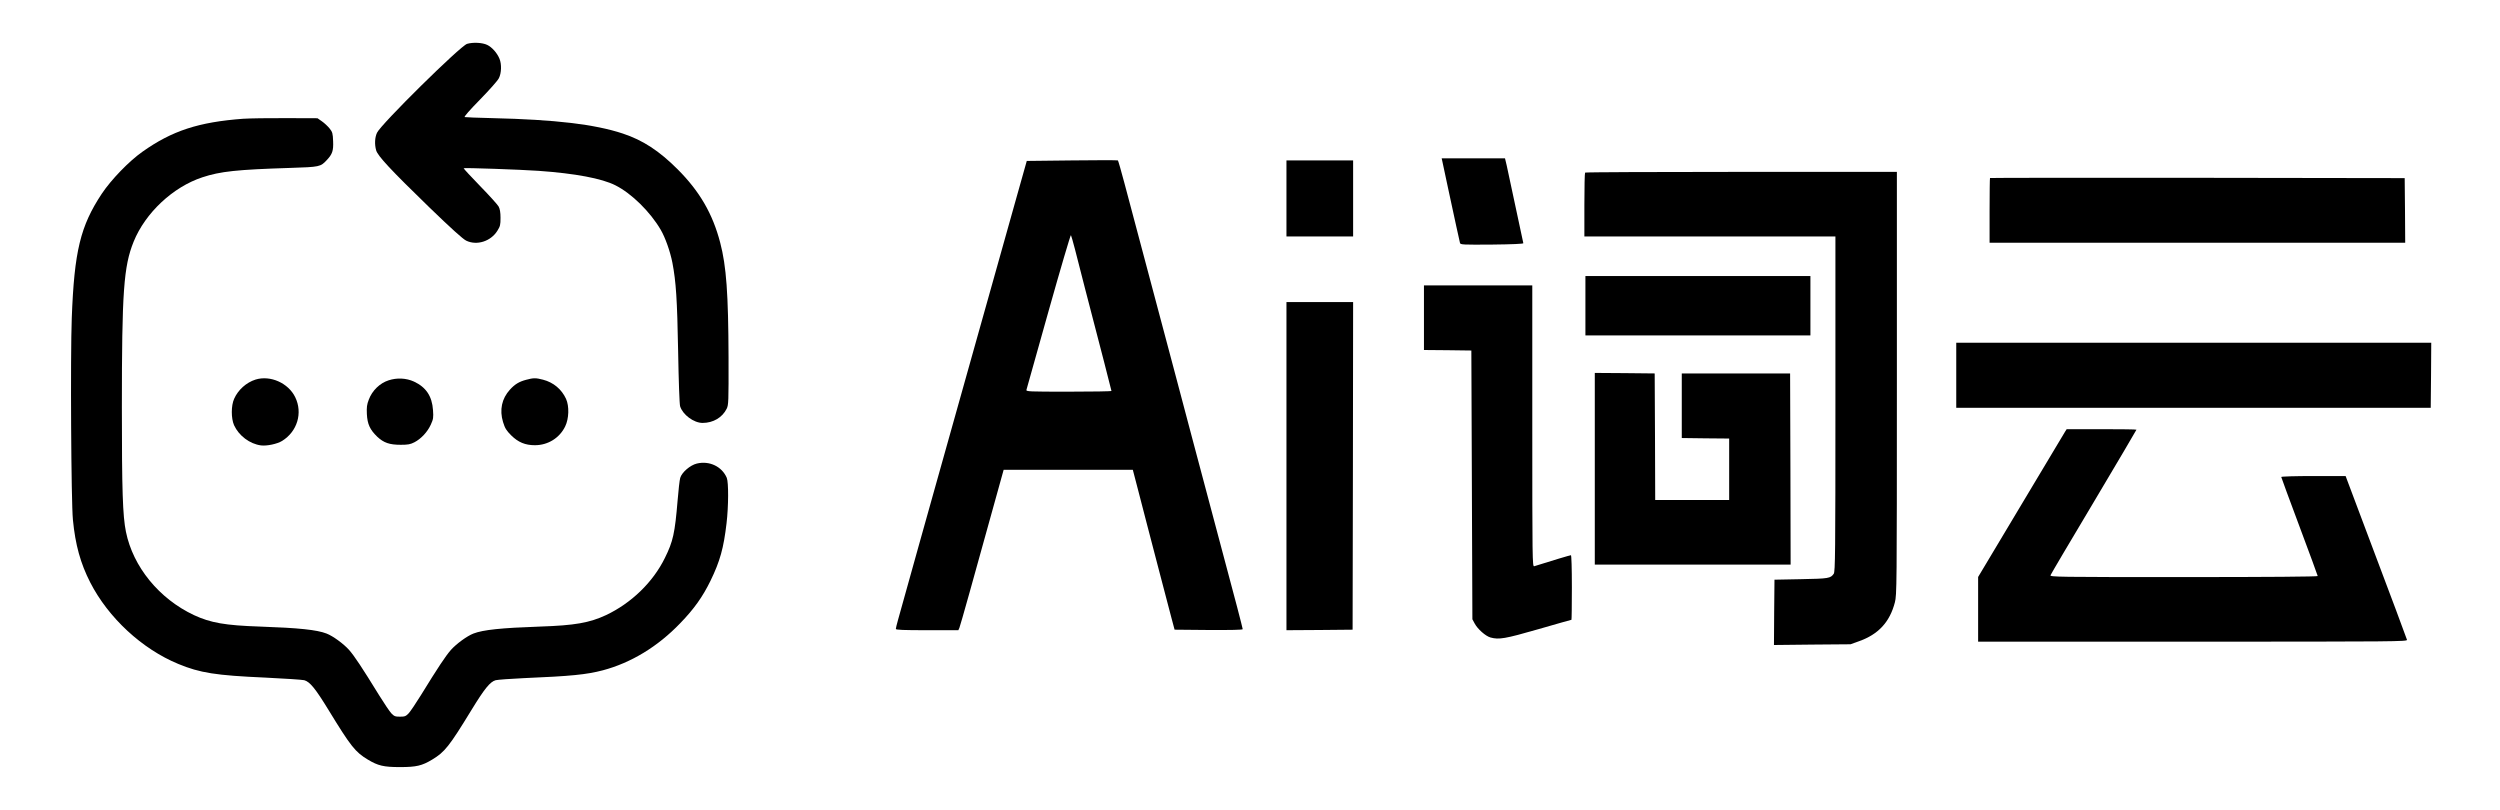
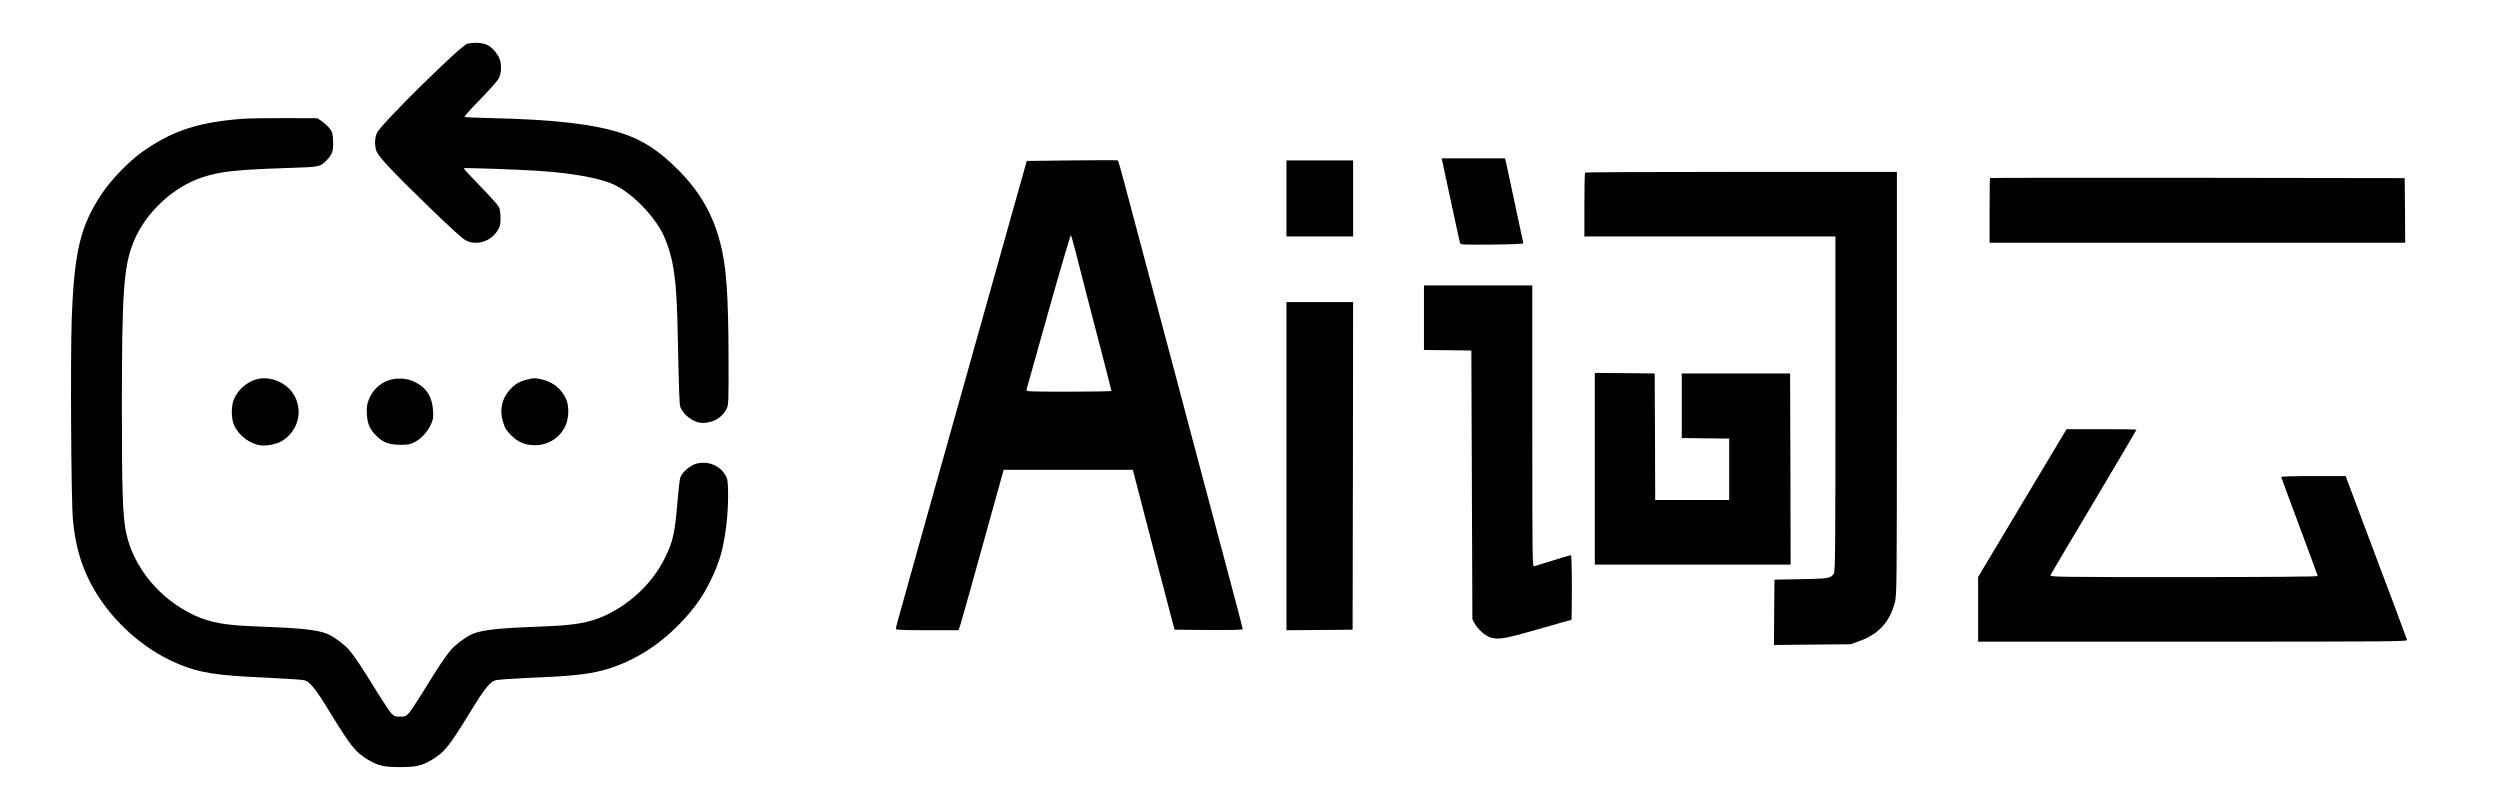
<svg xmlns="http://www.w3.org/2000/svg" version="1.0" width="2400pt" height="778pt" viewBox="0 0 2400 778" preserveAspectRatio="xMidYMid meet">
  <g transform="translate(0,778) scale(0.1,-0.1)" fill="#000000" stroke="none">
    <path d="M4484 7359 c-63 -18 -829 -773 -865 -854 -21 -45 -24 -111 -8 -168 15 -54 141 -189 510 -547 210 -203 322 -304 354 -320 102 -50 237 -7 300 95 27 43 30 57 30 124 0 52 -6 86 -18 108 -9 17 -89 106 -178 197 -89 92 -160 168 -158 171 6 6 548 -13 719 -25 352 -25 608 -73 738 -139 155 -78 334 -254 435 -427 44 -75 91 -209 112 -316 35 -183 46 -354 55 -848 5 -290 13 -510 19 -530 25 -81 131 -160 216 -160 102 0 189 52 231 136 18 37 19 64 18 494 -2 611 -21 875 -80 1100 -72 277 -197 493 -409 705 -177 177 -333 279 -526 343 -269 89 -648 134 -1254 148 -137 3 -256 8 -264 10 -8 3 47 66 147 168 88 90 170 182 181 205 25 48 28 135 6 187 -23 56 -72 111 -118 133 -46 22 -135 27 -193 10z" />
    <path d="M2335 6640 c-429 -32 -683 -115 -968 -317 -129 -91 -300 -268 -390 -403 -205 -310 -264 -551 -288 -1191 -14 -369 -6 -1769 11 -1939 23 -240 73 -419 166 -601 174 -340 497 -639 846 -783 208 -86 359 -110 836 -131 185 -9 353 -20 373 -25 54 -15 107 -80 233 -286 214 -350 256 -403 377 -476 98 -59 152 -72 309 -72 157 0 211 13 309 72 121 73 163 126 377 476 126 206 179 271 232 286 21 5 143 14 272 20 452 19 601 34 757 75 271 72 527 227 743 452 132 136 216 254 291 408 91 187 126 313 154 553 19 162 20 391 2 435 -46 108 -166 166 -287 137 -64 -15 -145 -85 -160 -138 -6 -20 -17 -118 -25 -217 -26 -312 -43 -392 -122 -551 -114 -233 -322 -434 -565 -549 -159 -74 -300 -99 -633 -110 -375 -13 -547 -31 -640 -67 -62 -24 -163 -98 -216 -157 -53 -61 -122 -165 -289 -436 -47 -76 -99 -153 -116 -172 -28 -29 -37 -33 -84 -33 -47 0 -56 4 -84 33 -17 19 -69 96 -116 172 -167 271 -236 375 -289 436 -53 59 -154 133 -216 157 -93 36 -265 54 -640 67 -333 11 -474 36 -633 110 -334 157 -585 464 -653 800 -31 154 -39 393 -39 1195 0 1110 17 1352 113 1590 112 276 377 525 660 618 172 57 333 74 842 90 285 9 292 11 351 74 55 58 66 91 62 183 -3 75 -6 87 -34 122 -17 21 -50 52 -73 68 l-43 30 -301 1 c-166 1 -351 -2 -412 -6z" />
    <path d="M13845 6238 c3 -13 28 -129 55 -258 67 -311 110 -511 116 -533 5 -16 26 -17 307 -15 194 2 301 7 301 13 -2 13 -141 660 -160 748 l-16 67 -304 0 -304 0 5 -22z" />
    <path d="M10291 6240 l-434 -5 -107 -380 c-59 -209 -158 -560 -219 -780 -62 -220 -132 -470 -156 -555 -90 -320 -297 -1058 -400 -1425 -59 -209 -126 -450 -150 -535 -46 -164 -169 -604 -204 -731 -12 -41 -21 -81 -21 -87 0 -9 75 -12 300 -12 l300 0 10 22 c9 21 137 477 352 1255 l73 263 620 0 620 0 49 -188 c26 -103 65 -252 86 -332 21 -80 75 -287 120 -460 45 -173 96 -369 114 -435 l32 -120 327 -3 c211 -1 327 1 327 8 0 9 -87 343 -170 650 -21 80 -87 325 -145 545 -58 220 -132 499 -165 620 -32 121 -109 408 -169 638 -248 934 -335 1261 -381 1432 -27 99 -74 277 -105 395 -31 118 -60 217 -63 220 -4 3 -202 3 -441 0z m28 -850 c17 -69 60 -237 96 -375 152 -584 255 -981 255 -988 0 -4 -185 -7 -411 -7 -386 0 -410 1 -405 18 2 9 98 349 212 755 114 405 211 734 215 730 3 -5 20 -64 38 -133z" />
    <path d="M12350 5875 l0 -365 320 0 320 0 0 365 0 365 -320 0 -320 0 0 -365z" />
    <path d="M15217 6123 c-4 -3 -7 -143 -7 -310 l0 -303 103 0 c56 0 598 0 1205 0 l1102 0 0 -1608 c0 -1436 -2 -1610 -16 -1630 -31 -44 -47 -47 -314 -52 l-255 -5 -3 -313 -2 -314 367 4 368 3 78 28 c189 66 299 185 348 375 18 73 19 131 19 2104 l0 2028 -1493 0 c-822 0 -1497 -3 -1500 -7z" />
    <path d="M19104 6071 c-2 -2 -4 -143 -4 -313 l0 -308 1995 0 1995 0 -2 310 -3 310 -1988 3 c-1094 1 -1991 0 -1993 -2z" />
-     <path d="M15220 4845 l0 -285 1080 0 1080 0 0 285 0 285 -1080 0 -1080 0 0 -285z" />
    <path d="M13670 4730 l0 -310 228 -2 227 -3 5 -1290 5 -1290 22 -41 c28 -53 105 -121 152 -134 81 -22 137 -13 460 80 172 50 315 90 317 90 2 0 4 140 4 310 0 188 -4 310 -9 310 -8 0 -176 -50 -353 -106 -17 -5 -18 64 -18 1345 l0 1351 -520 0 -520 0 0 -310z" />
    <path d="M12350 3305 l0 -1575 318 2 317 3 3 1573 2 1572 -320 0 -320 0 0 -1575z" />
-     <path d="M18780 4177 l0 -312 2278 0 2277 0 3 313 2 312 -2280 0 -2280 0 0 -313z" />
-     <path d="M15310 3280 l0 -920 940 0 940 0 -2 918 -3 917 -520 0 -520 0 0 -310 0 -310 228 -3 227 -2 0 -295 0 -295 -355 0 -355 0 -2 608 -3 607 -287 3 -288 2 0 -920z" />
+     <path d="M15310 3280 l0 -920 940 0 940 0 -2 918 -3 917 -520 0 -520 0 0 -310 0 -310 228 -3 227 -2 0 -295 0 -295 -355 0 -355 0 -2 608 -3 607 -287 3 -288 2 0 -920" />
    <path d="M2453 4136 c-88 -28 -167 -98 -205 -184 -30 -65 -30 -188 -1 -254 46 -101 151 -180 259 -194 56 -7 155 14 202 43 146 90 200 269 126 420 -66 136 -239 213 -381 169z" />
    <path d="M3731 4129 c-85 -27 -158 -99 -190 -184 -19 -49 -22 -74 -19 -140 5 -98 30 -150 99 -217 63 -59 118 -78 226 -78 69 0 92 4 131 24 64 33 126 99 158 170 24 53 26 67 21 138 -9 135 -67 221 -183 275 -75 34 -163 38 -243 12z" />
    <path d="M5051 4134 c-68 -18 -109 -43 -156 -95 -78 -86 -101 -194 -66 -310 19 -61 31 -81 79 -129 67 -66 134 -94 227 -94 125 0 237 69 291 181 36 74 40 193 8 264 -43 93 -121 158 -221 184 -69 18 -92 18 -162 -1z" />
    <path d="M19826 3638 c-8 -13 -199 -332 -425 -710 l-411 -687 0 -310 0 -311 2061 0 c1958 0 2061 1 2056 18 -4 16 -137 371 -437 1167 -73 193 -137 362 -142 378 l-10 27 -309 0 c-170 0 -309 -4 -309 -9 0 -4 79 -218 175 -475 96 -257 175 -471 175 -476 0 -6 -470 -10 -1286 -10 -1221 0 -1286 1 -1279 18 3 9 190 326 416 704 225 378 409 690 409 693 0 3 -151 5 -335 5 l-335 0 -14 -22z" />
  </g>
</svg>